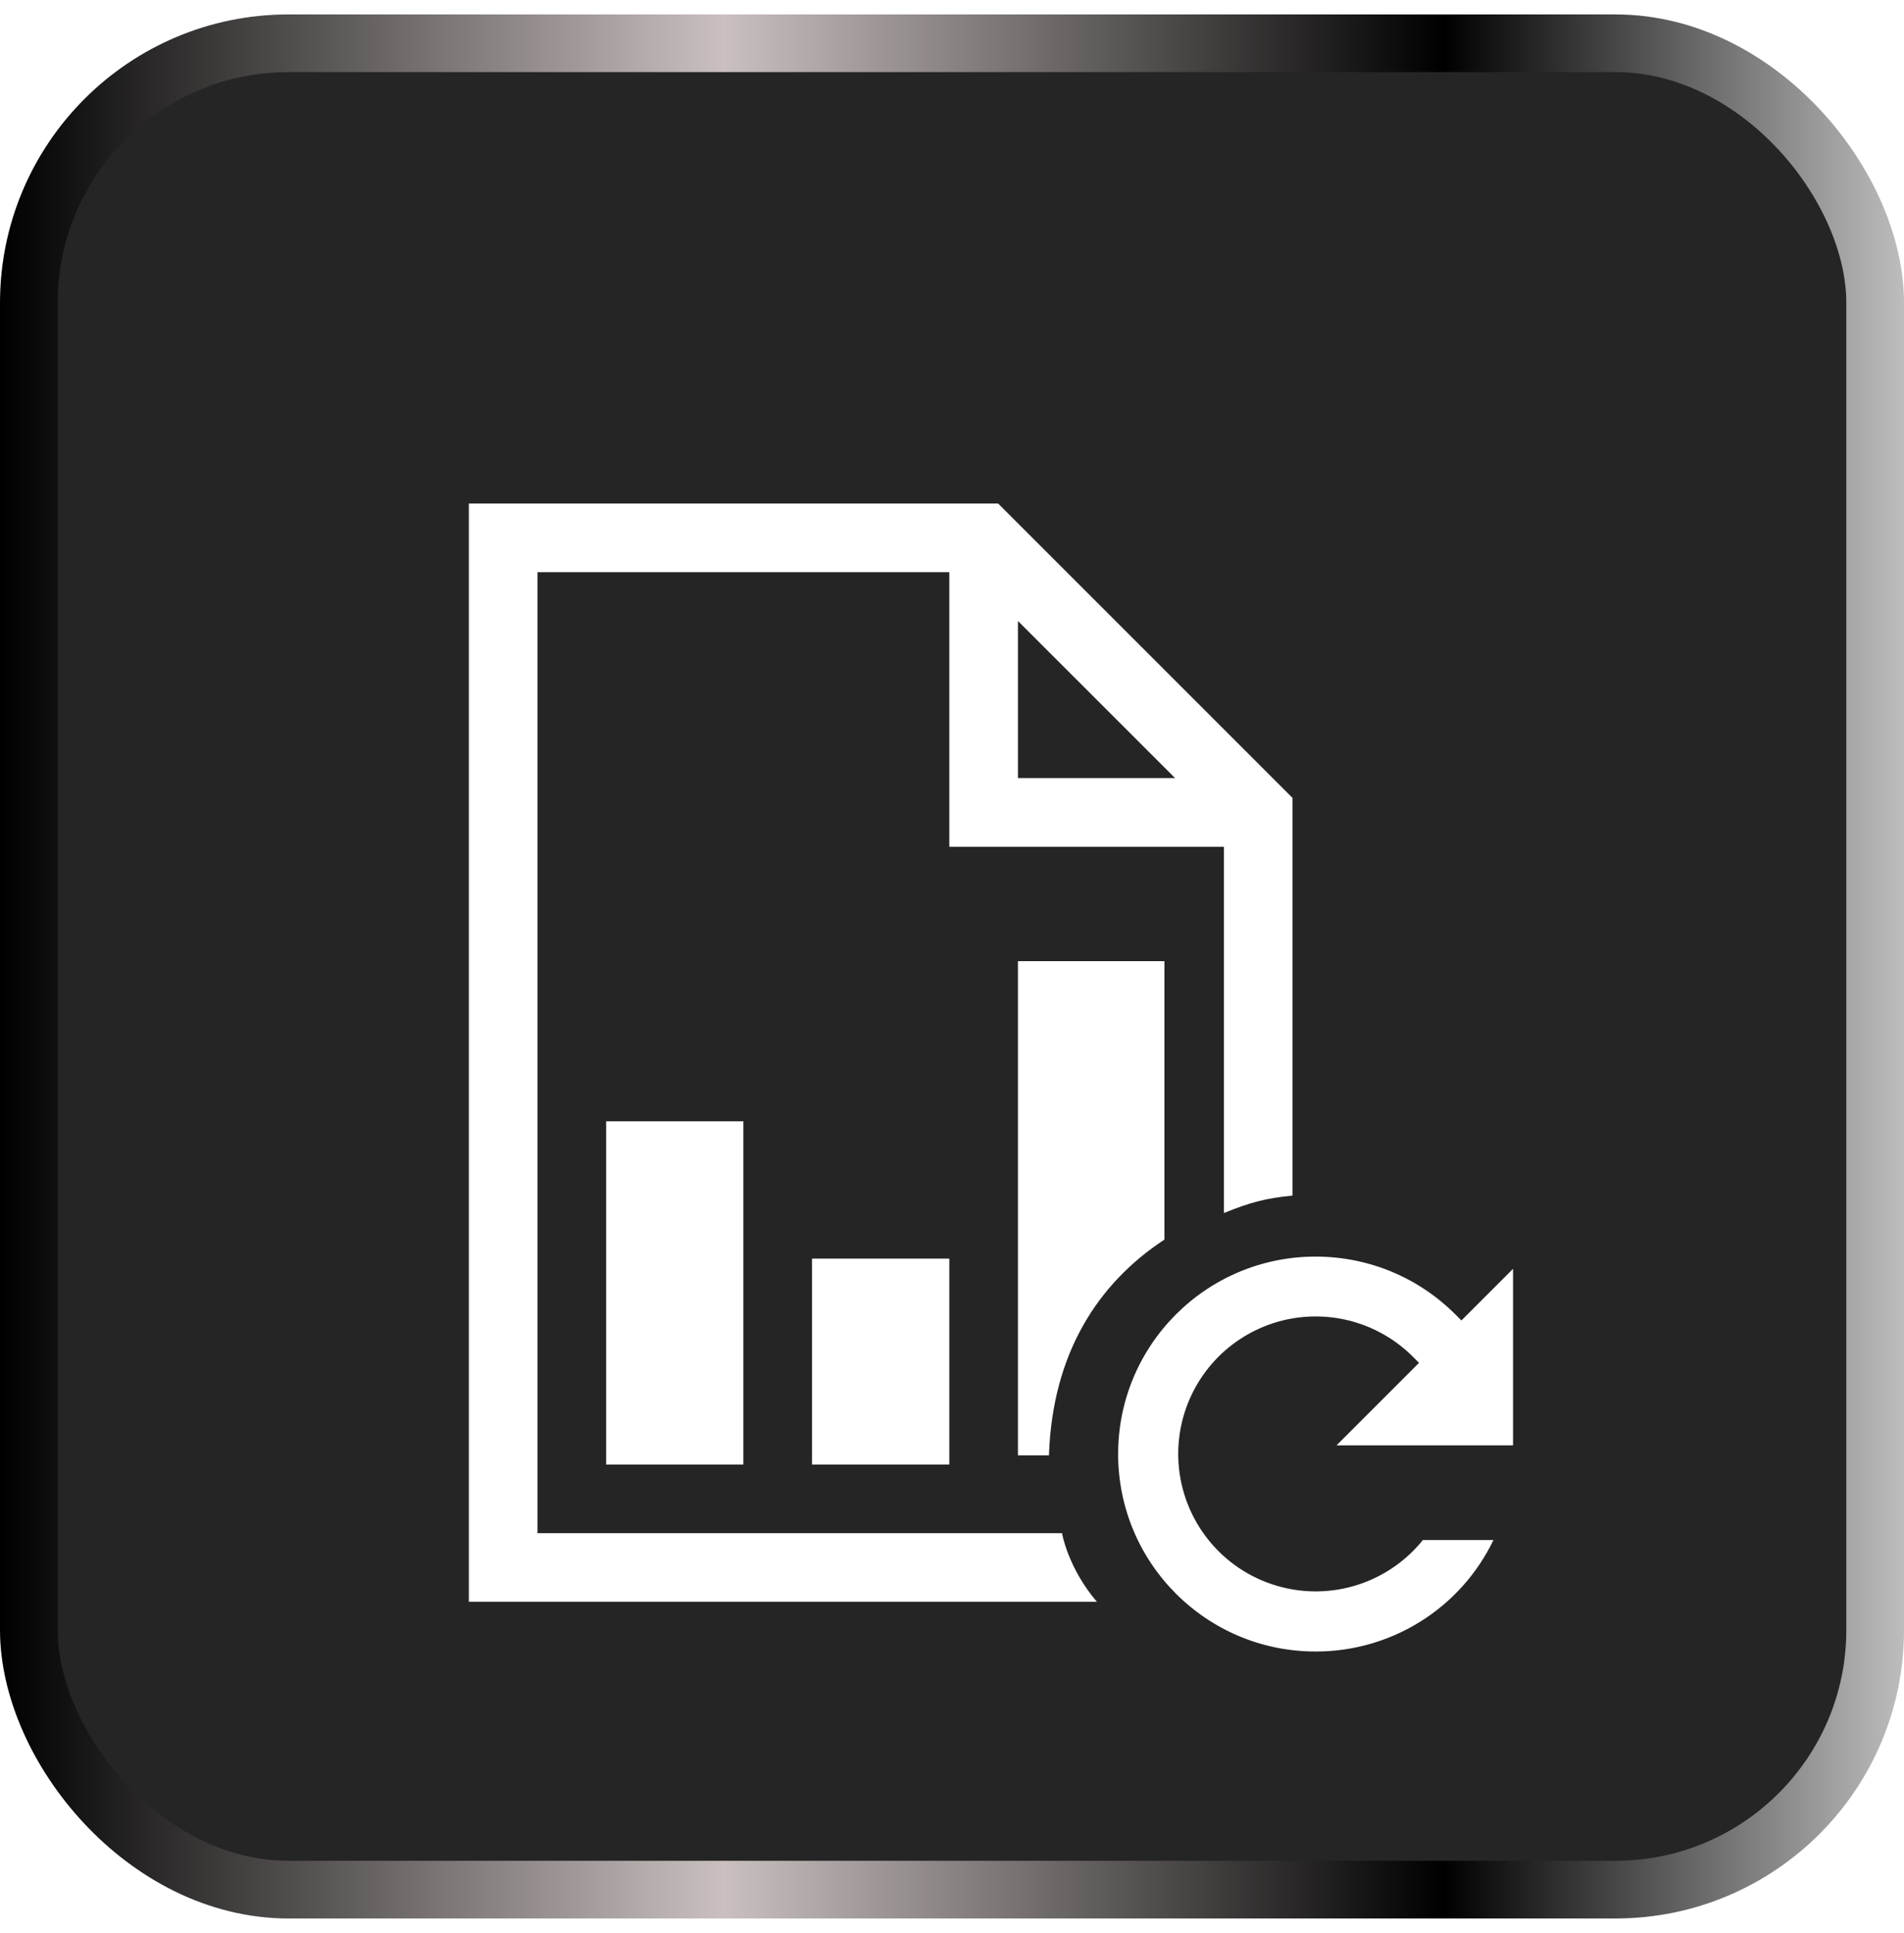
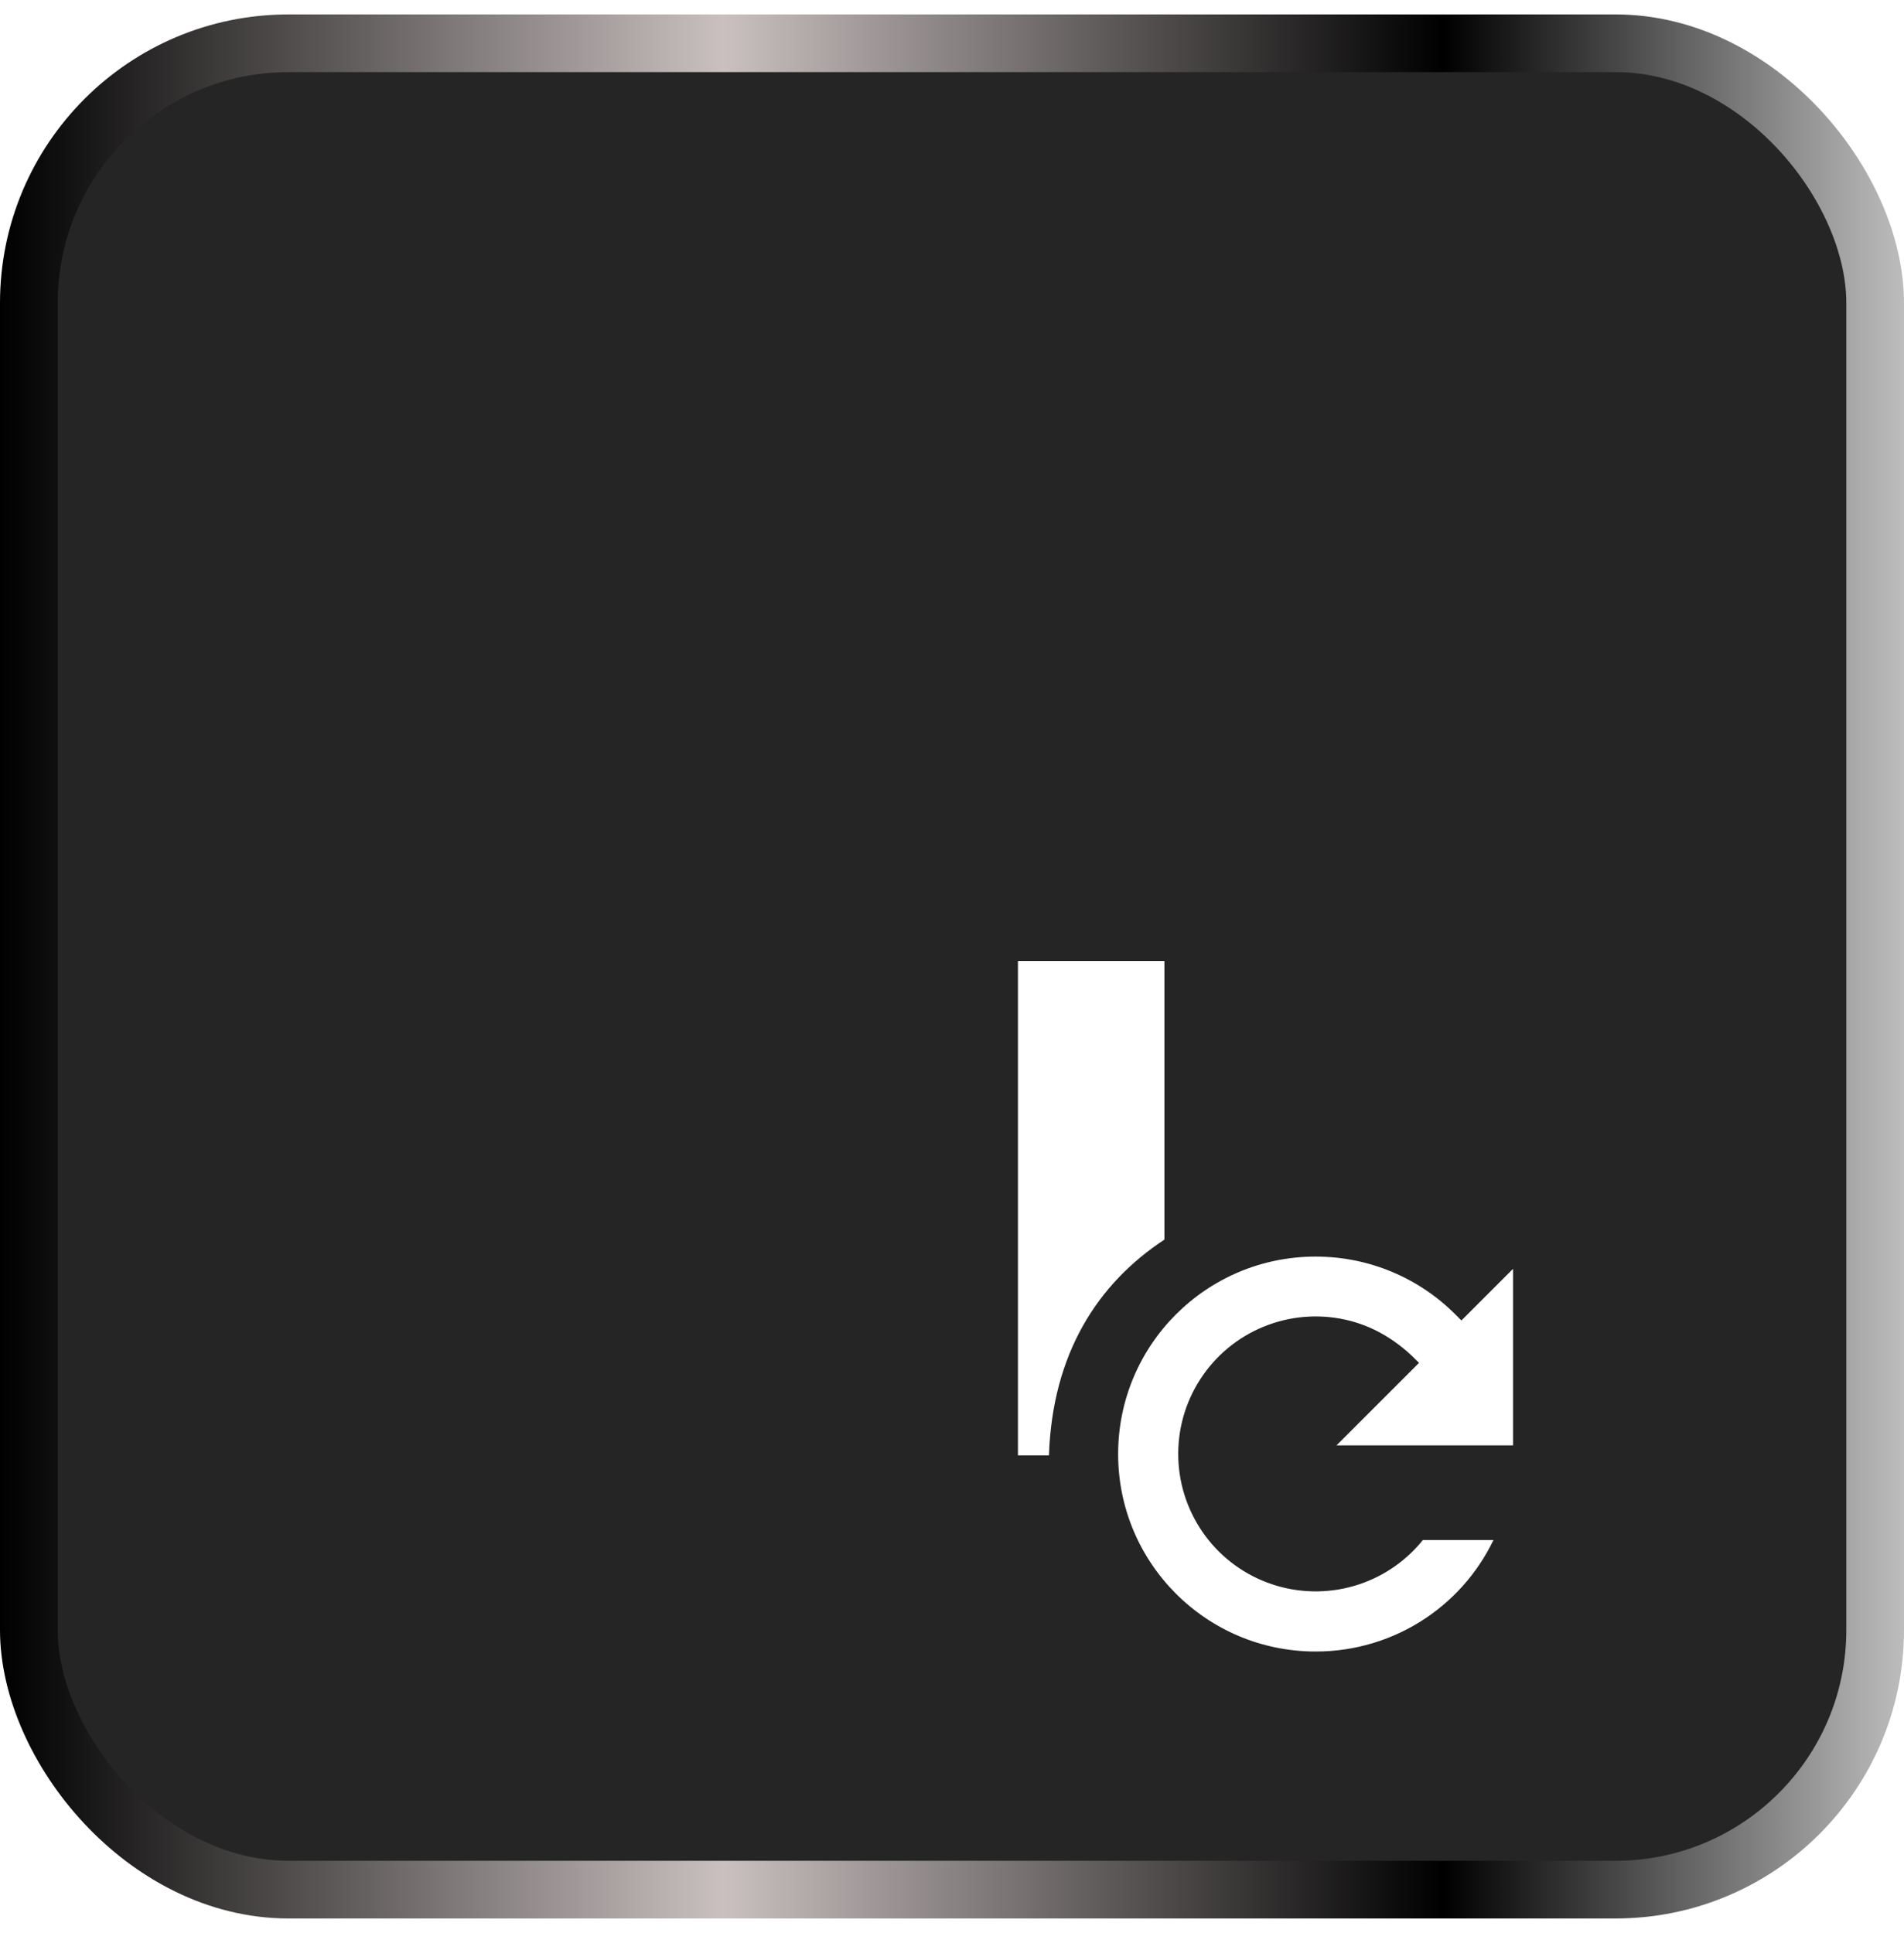
<svg xmlns="http://www.w3.org/2000/svg" width="66" height="67" viewBox="0 0 66 67" fill="none">
  <rect x="1" y="1.5" width="64" height="64" rx="9" fill="#252525" />
  <rect x="1" y="1.5" width="64" height="64" rx="9" stroke="url(#paint0_linear_277_47711)" stroke-width="2" />
  <g filter="url(#filter0_d_277_47711)">
-     <path d="M32.907 46.765H28.148V39.627H32.907V46.765ZM25.769 46.765H21.011V34.868H25.769V46.765ZM16.252 13.454H34.599L44.804 23.659V37.442C43.847 37.537 43.329 37.682 42.425 38.047V25.351H32.907V15.833H18.631V49.144H36.813C36.813 49.144 37.015 50.344 38.023 51.523H16.252V13.454ZM35.286 17.525V22.971H40.733L35.286 17.525Z" fill="white" />
    <path d="M40.363 38.968C38.034 40.499 36.478 42.94 36.361 46.447H35.286V29.316H40.363V38.968Z" fill="white" />
-     <path d="M50.552 41.453L50.658 41.559L50.764 41.453L52.598 39.619V46.251H45.966L48.871 43.346L48.977 43.24L48.871 43.134C48.206 42.469 47.354 42.023 46.428 41.855C45.503 41.688 44.548 41.807 43.693 42.197C42.837 42.587 42.12 43.23 41.64 44.038C41.159 44.846 40.937 45.782 41.003 46.721C41.069 47.659 41.42 48.555 42.009 49.288C42.598 50.021 43.397 50.557 44.299 50.823C45.201 51.09 46.163 51.074 47.056 50.779C47.925 50.492 48.689 49.952 49.25 49.231H52.004C51.474 50.436 50.612 51.468 49.518 52.205C48.361 52.984 46.998 53.399 45.604 53.396H45.603C41.739 53.396 38.609 50.266 38.609 46.401C38.609 42.537 41.739 39.407 45.603 39.407C47.545 39.407 49.293 40.194 50.552 41.453Z" fill="white" stroke="#252525" stroke-width="0.3" />
+     <path d="M50.552 41.453L50.658 41.559L50.764 41.453L52.598 39.619V46.251H45.966L48.871 43.346L48.977 43.24C48.206 42.469 47.354 42.023 46.428 41.855C45.503 41.688 44.548 41.807 43.693 42.197C42.837 42.587 42.12 43.23 41.64 44.038C41.159 44.846 40.937 45.782 41.003 46.721C41.069 47.659 41.42 48.555 42.009 49.288C42.598 50.021 43.397 50.557 44.299 50.823C45.201 51.09 46.163 51.074 47.056 50.779C47.925 50.492 48.689 49.952 49.25 49.231H52.004C51.474 50.436 50.612 51.468 49.518 52.205C48.361 52.984 46.998 53.399 45.604 53.396H45.603C41.739 53.396 38.609 50.266 38.609 46.401C38.609 42.537 41.739 39.407 45.603 39.407C47.545 39.407 49.293 40.194 50.552 41.453Z" fill="white" stroke="#252525" stroke-width="0.3" />
  </g>
  <defs>
    <filter id="filter0_d_277_47711" x="12.252" y="13.454" width="44.496" height="48.092" filterUnits="userSpaceOnUse" color-interpolation-filters="sRGB">
      <feFlood flood-opacity="0" result="BackgroundImageFix" />
      <feColorMatrix in="SourceAlpha" type="matrix" values="0 0 0 0 0 0 0 0 0 0 0 0 0 0 0 0 0 0 127 0" result="hardAlpha" />
      <feOffset dy="4" />
      <feGaussianBlur stdDeviation="2" />
      <feComposite in2="hardAlpha" operator="out" />
      <feColorMatrix type="matrix" values="0 0 0 0 0 0 0 0 0 0 0 0 0 0 0 0 0 0 0.8 0" />
      <feBlend mode="normal" in2="BackgroundImageFix" result="effect1_dropShadow_277_47711" />
      <feBlend mode="normal" in="SourceGraphic" in2="effect1_dropShadow_277_47711" result="shape" />
    </filter>
    <linearGradient id="paint0_linear_277_47711" x1="0" y1="33.5" x2="66" y2="33.5" gradientUnits="userSpaceOnUse">
      <stop />
      <stop offset="0.38" stop-color="#CAC0C0" />
      <stop offset="0.758" />
      <stop offset="1" stop-color="#BDBDBD" />
    </linearGradient>
  </defs>
</svg>